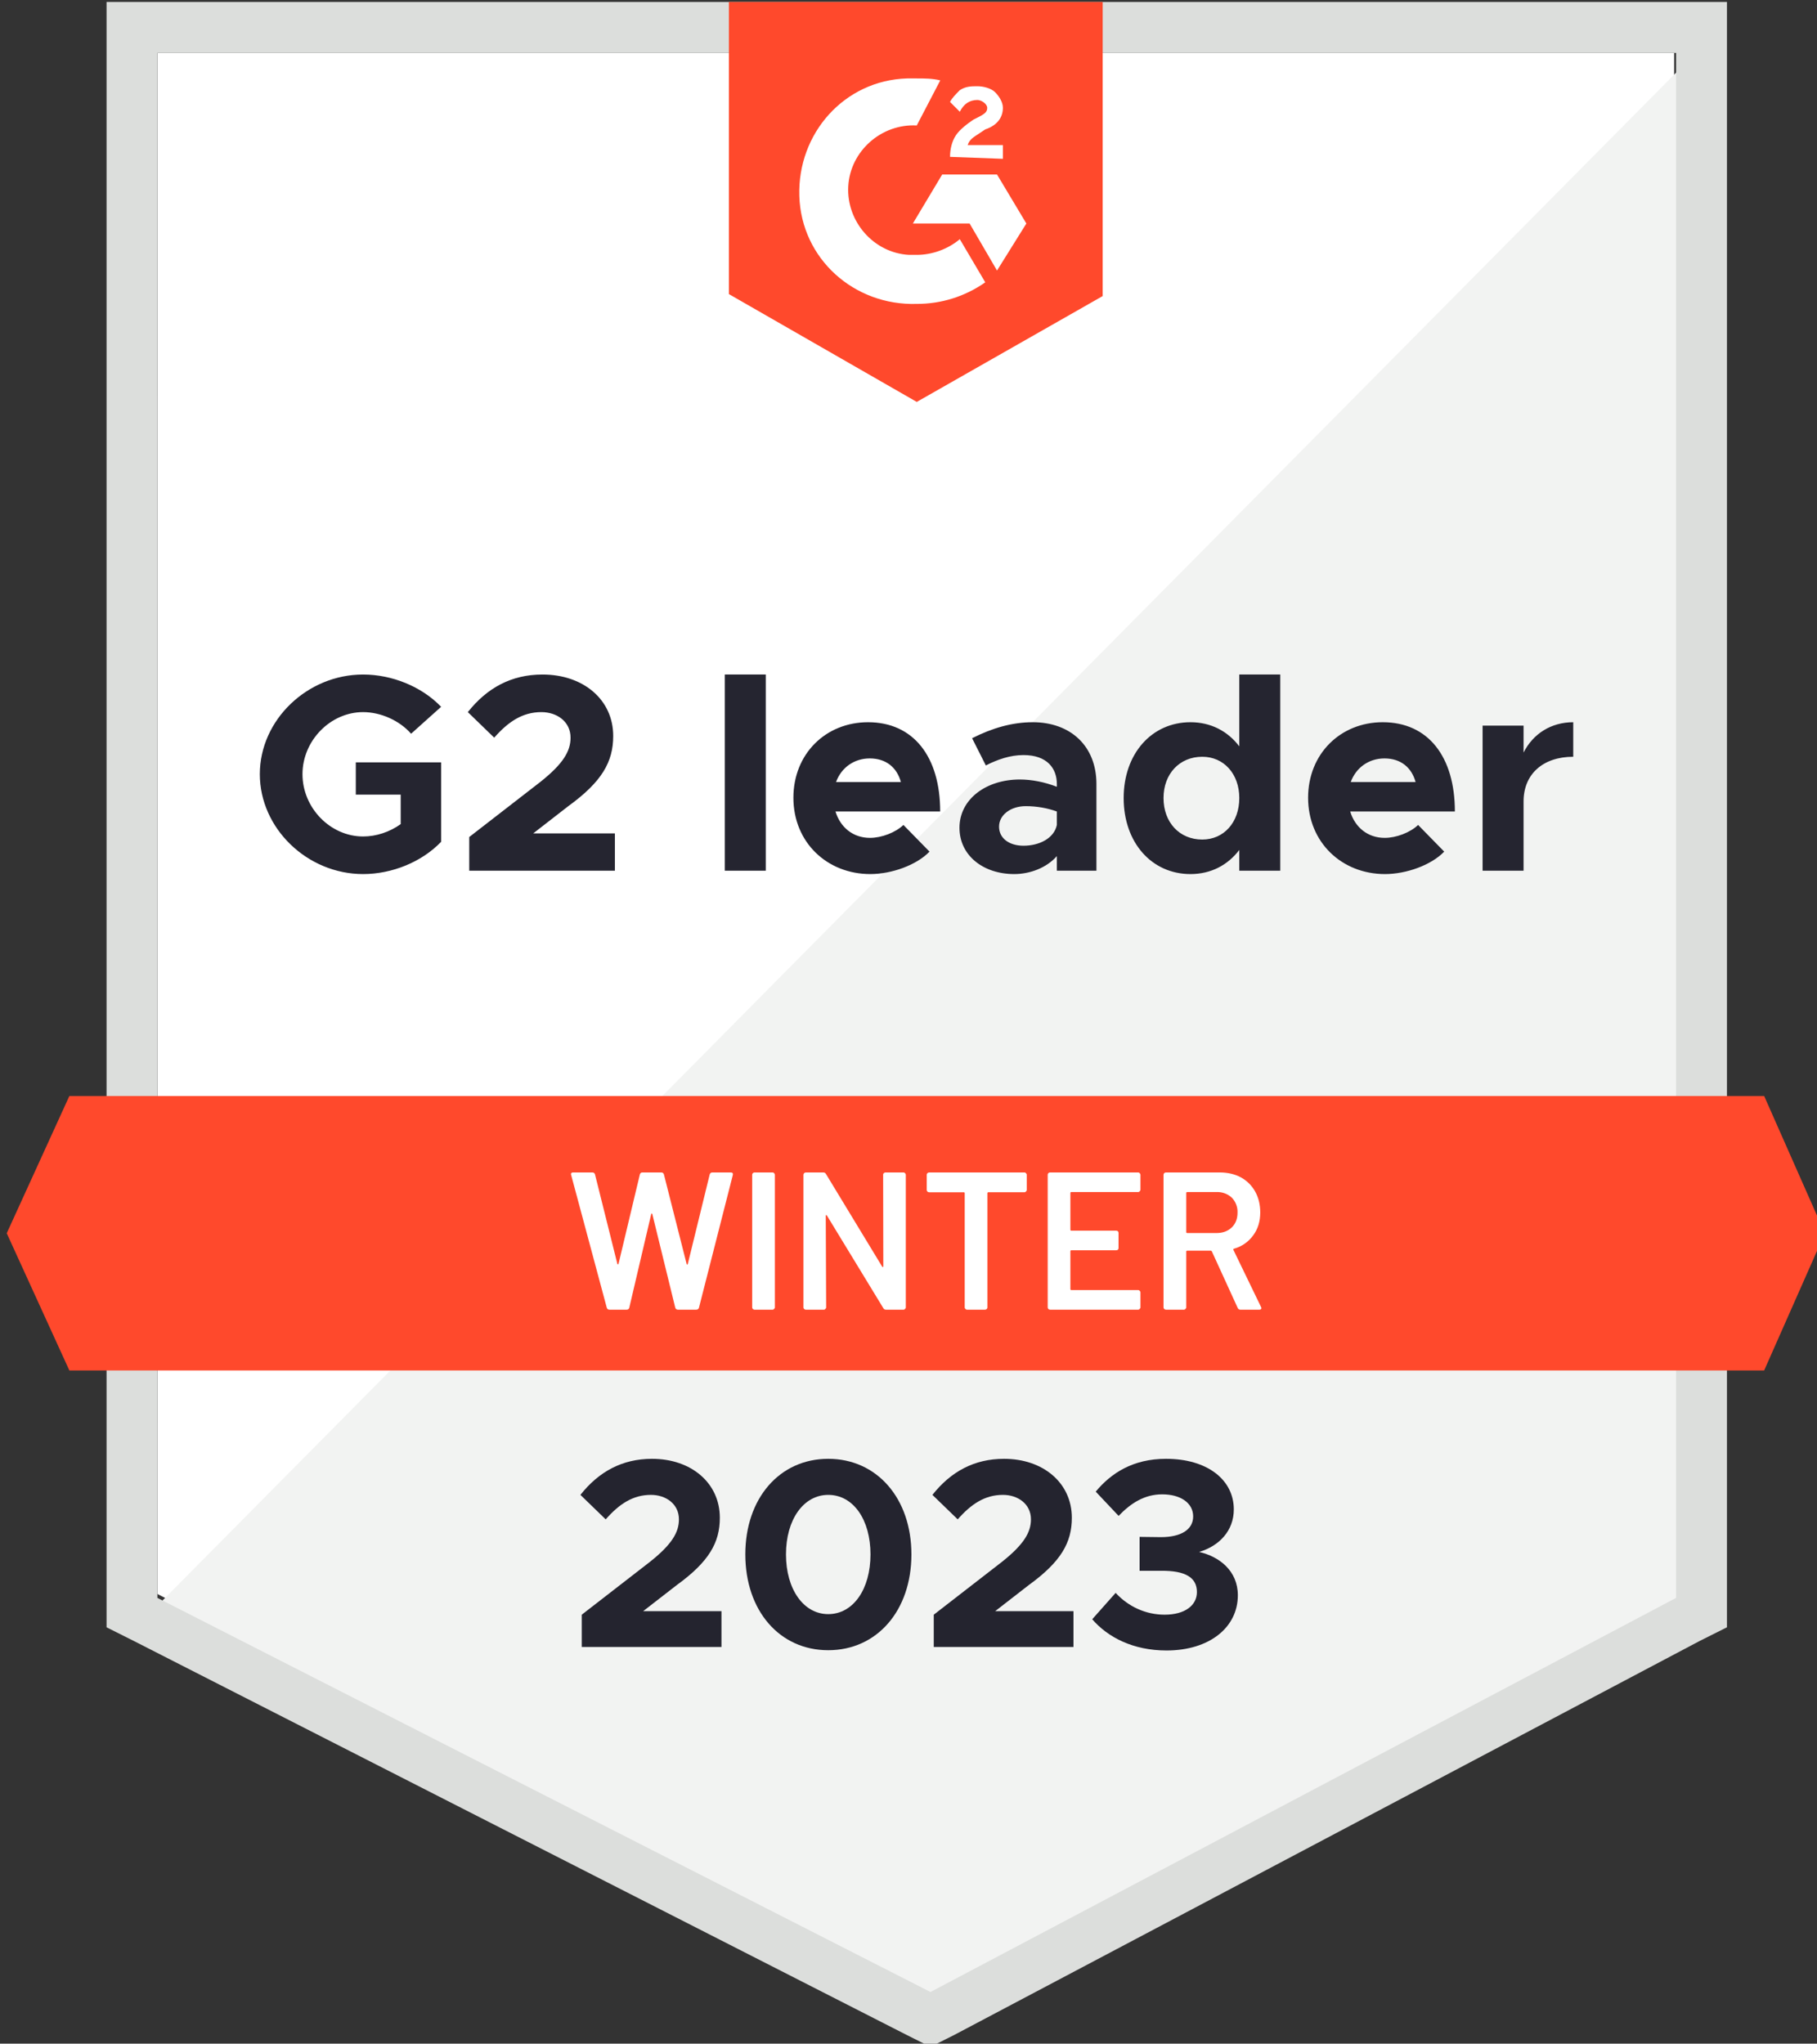
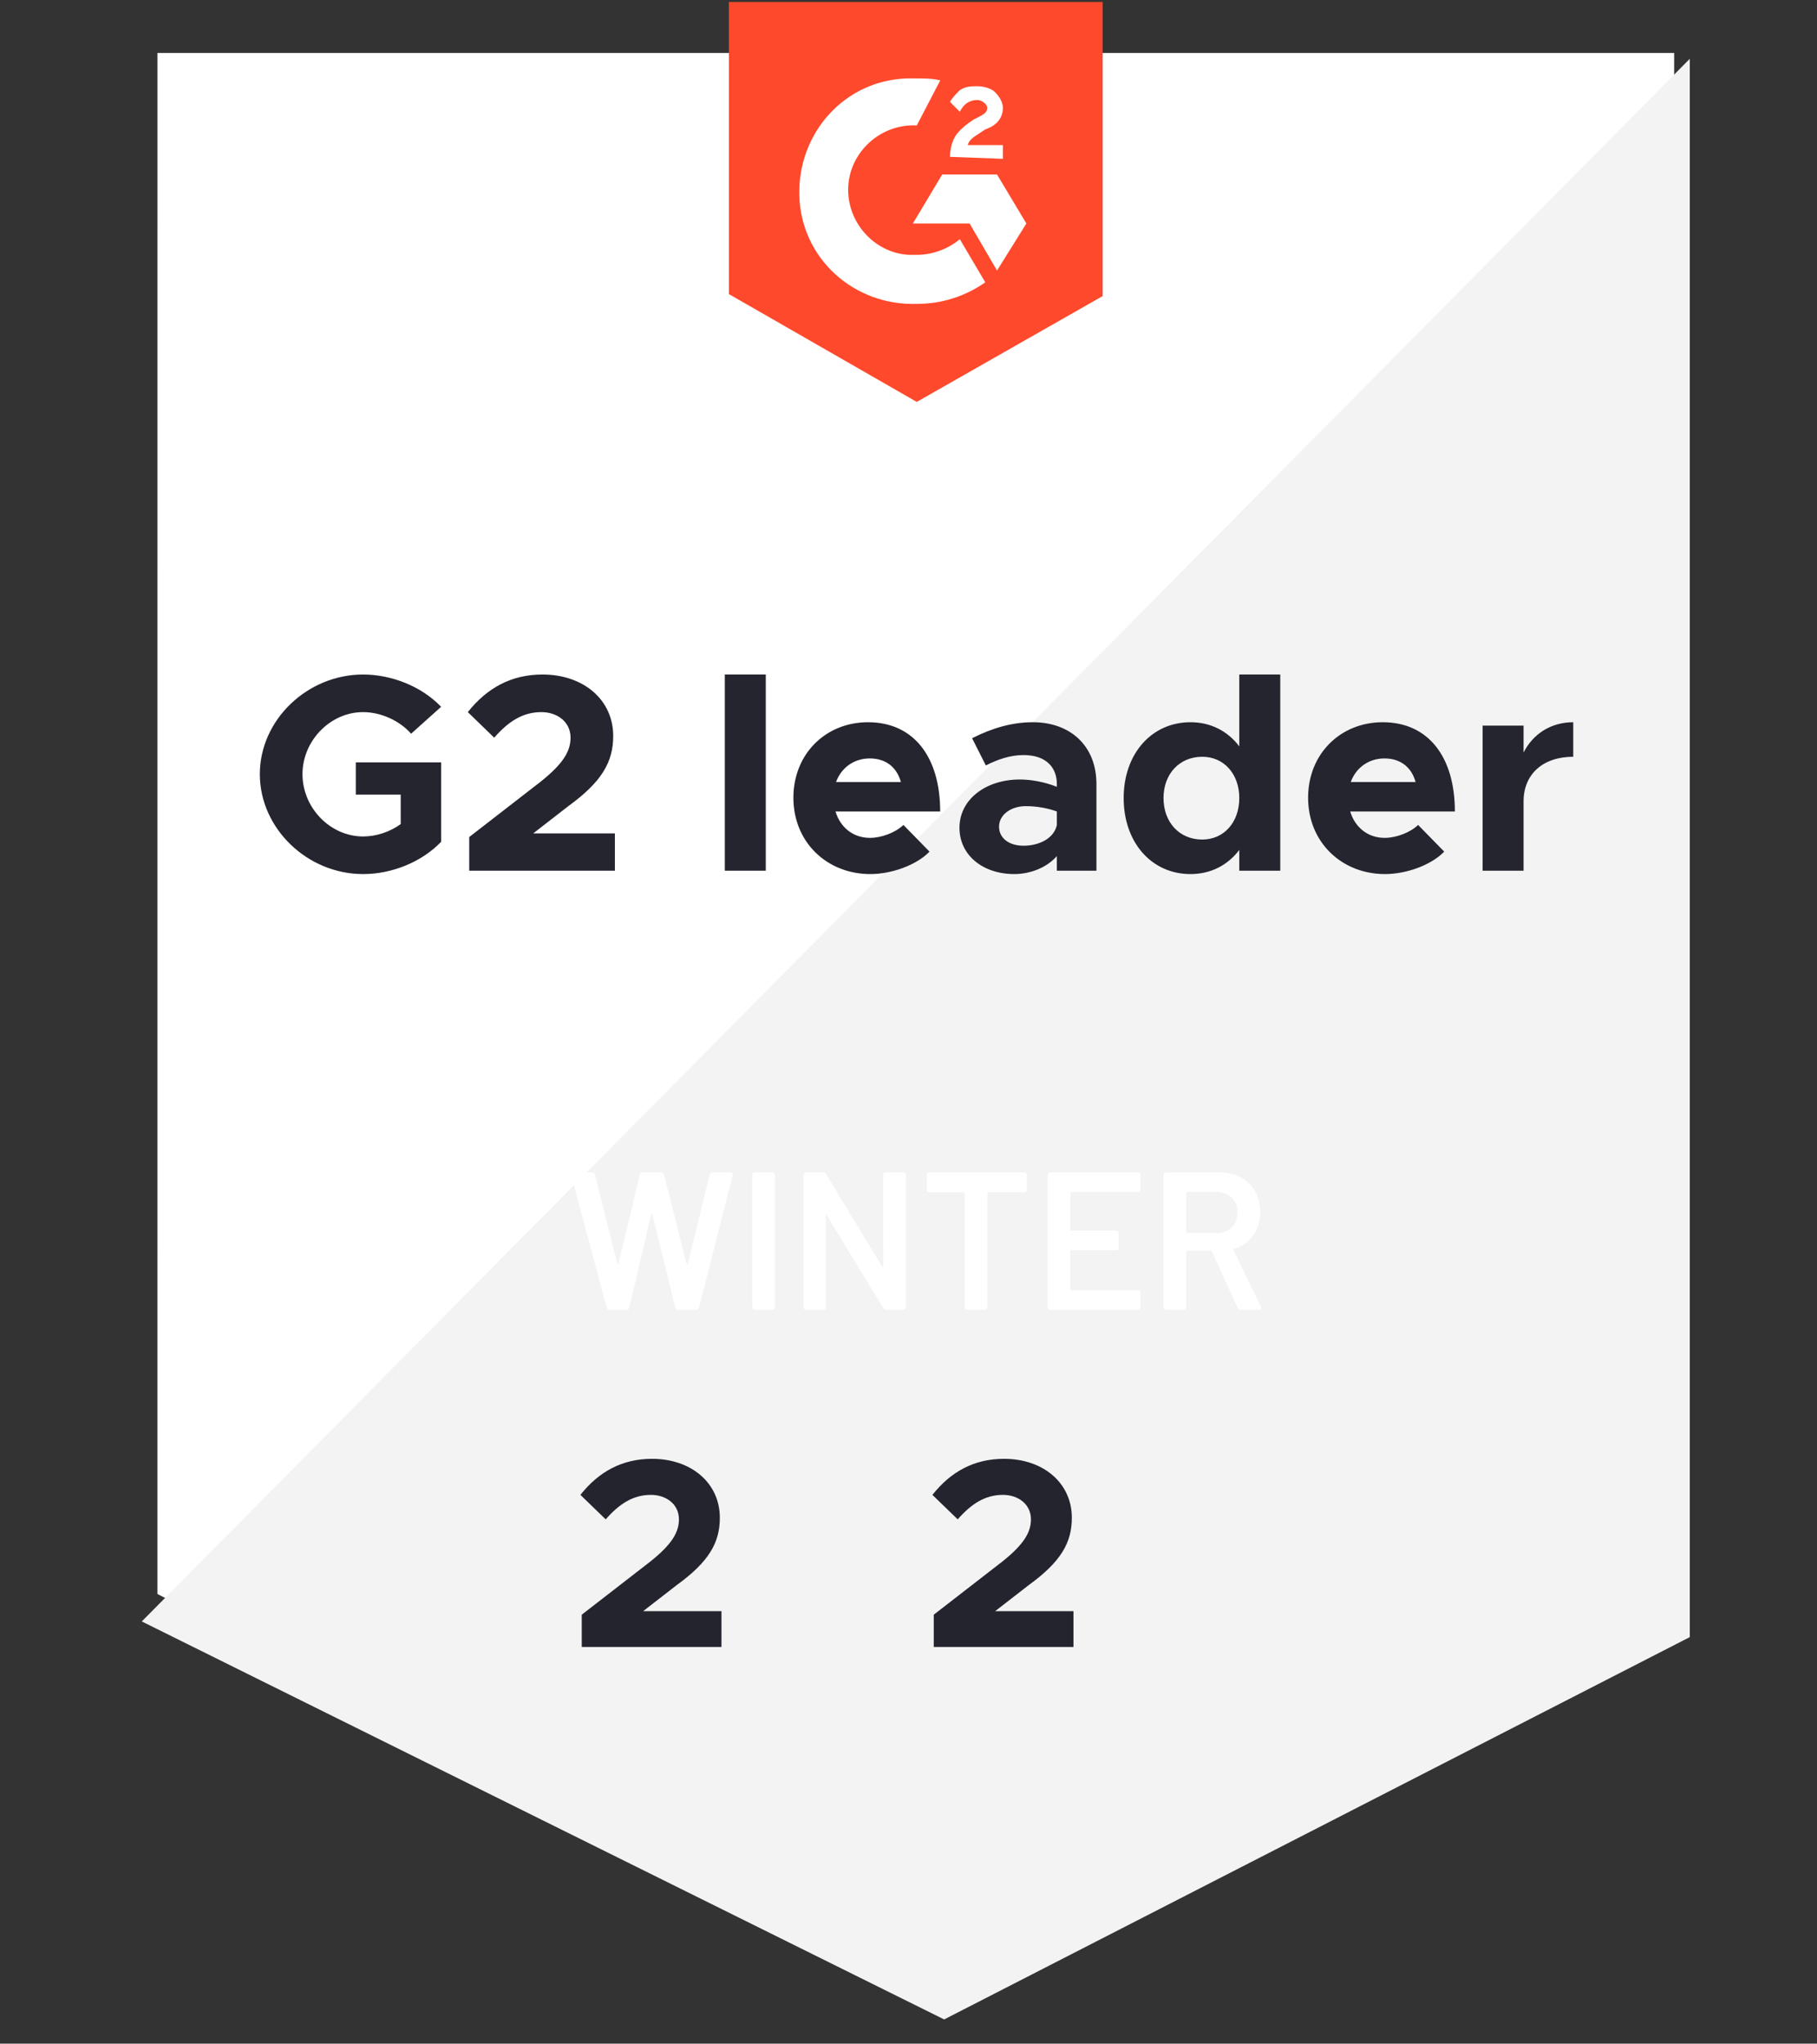
<svg xmlns="http://www.w3.org/2000/svg" viewBox="0 0 88.919 100" width="88.919" height="100" preserveAspectRatio="xMidYMid" aria-hidden="true" tab-index="-1" version="1.1" id="svg365">
  <rect x="0" y="0" width="88.919" height="100" fill="#333333" stroke="none" />
  <defs id="defs5">
    <clipPath clipPathUnits="userSpaceOnUse" id="clipPath837">
      <rect width="934.558" height="214.548" x="431.344" y="190.343" id="rect839" style="stroke-width:1.818" />
    </clipPath>
  </defs>
  <g transform="matrix(0.654,0,0,0.654,-543.748,-156.699)" opacity="1" style="display:block" id="g233" clip-path="url(#clipPath837)">
    <g opacity="1" transform="translate(899.945,315.954)" id="g189">
      <path fill="#ffffff" fill-opacity="1" d="m -56.747,42.908 c 0,0 57.845,29.484 57.845,29.484 0,0 55.649,-29.484 55.649,-29.484 0,0 0,-115.3 0,-115.3 0,0 -113.492,0 -113.492,0 0,0 -0.002,115.3 -0.002,115.3 z" id="path187" />
    </g>
    <g opacity="1" transform="translate(899.945,317.347)" id="g193">
      <path fill="#f2f3f2" fill-opacity="1" d="m 57.917,-73.346 c 0,0 -115.834,116.914 -115.834,116.914 0,0 60.04,29.778 60.04,29.778 0,0 55.794,-28.605 55.794,-28.605 0,0 0,-118.087 0,-118.087 z" id="path191" />
    </g>
    <g opacity="1" transform="translate(900.001,297.533)" id="g197">
      <path fill="#252530" fill-opacity="1" d="m -41.958,1.523 c 0,0 3.36,0 3.36,0 0,0 0,2.204 0,2.204 -0.819,0.588 -1.827,0.925 -2.814,0.925 -2.457,0 -4.536,-2.142 -4.536,-4.662 0,-2.499 2.079,-4.642 4.536,-4.642 1.323,0 2.73,0.63 3.591,1.617 0,0 2.247,-2.015 2.247,-2.015 -1.449,-1.512 -3.675,-2.415 -5.838,-2.415 -4.179,0 -7.728,3.402 -7.728,7.455 0,4.053 3.549,7.475 7.728,7.475 2.163,0 4.389,-0.902 5.838,-2.414 0,0 0,-5.944 0,-5.944 0,0 -6.384,0 -6.384,0 0,0 0,2.416 0,2.416 z m 8.488,5.691 c 0,0 10.899,0 10.899,0 0,0 0,-2.793 0,-2.793 0,0 -6.111,0 -6.111,0 0,0 2.625,-2.038 2.625,-2.038 2.52,-1.827 3.36,-3.318 3.36,-5.25 0,-2.709 -2.226,-4.598 -5.292,-4.598 -2.331,0 -4.158,1.007 -5.586,2.813 0,0 1.974,1.912 1.974,1.912 1.05,-1.197 2.121,-1.912 3.528,-1.912 1.176,0 2.184,0.715 2.184,1.912 0,1.008 -0.546,1.952 -2.268,3.317 0,0 -5.313,4.116 -5.313,4.116 0,0 0,2.521 0,2.521 z m 19.123,0 c 0,0 3.066,0 3.066,0 0,0 0,-14.679 0,-14.679 0,0 -3.066,0 -3.066,0 0,0 0,14.679 0,14.679 z M -3.481,4.757 c -1.281,0 -2.226,-0.798 -2.583,-1.974 0,0 7.833,0 7.833,0 0,-4.095 -1.995,-6.679 -5.397,-6.679 -3.171,0 -5.586,2.373 -5.586,5.649 0,3.339 2.52,5.712 5.754,5.712 1.596,0 3.465,-0.672 4.431,-1.68 0,0 -1.953,-1.995 -1.953,-1.995 C -1.57,4.357 -2.62,4.757 -3.481,4.757 Z m -0.021,-5.944 C -2.263,-1.187 -1.465,-0.494 -1.171,0.577 c 0,0 -4.851,0 -4.851,0 C -5.623,-0.515 -4.657,-1.187 -3.502,-1.187 Z M 8.694,-3.896 c -1.512,0 -3.003,0.42 -4.536,1.197 0,0 1.029,2.038 1.029,2.038 C 6.048,-1.102 6.993,-1.439 8.001,-1.439 9.786,-1.439 10.5,-0.43 10.5,0.725 c 0,0 0,0.209 0,0.209 C 9.576,0.577 8.61,0.389 7.728,0.389 c -2.52,0 -4.515,1.47 -4.515,3.612 0,2.079 1.785,3.464 4.095,3.464 1.176,0 2.415,-0.461 3.192,-1.343 0,0 0,1.092 0,1.092 0,0 2.961,0 2.961,0 0,0 0,-6.489 0,-6.489 0,-2.835 -1.932,-4.621 -4.767,-4.621 z M 8.001,5.344 c -1.05,0 -1.827,-0.545 -1.827,-1.427 0,-0.882 0.882,-1.534 1.995,-1.534 0.84,0 1.638,0.148 2.331,0.4 0,0 0,1.007 0,1.007 C 10.29,4.798 9.177,5.344 8.001,5.344 Z M 24.151,-7.465 c 0,0 0,5.375 0,5.375 -0.861,-1.134 -2.121,-1.806 -3.654,-1.806 -2.898,0 -4.998,2.353 -4.998,5.671 0,3.339 2.1,5.69 4.998,5.69 1.533,0 2.793,-0.671 3.654,-1.805 0,0 0,1.554 0,1.554 0,0 3.066,0 3.066,0 0,0 0,-14.679 0,-14.679 0,0 -3.066,0 -3.066,0 z M 21.379,4.882 c -1.701,0 -2.898,-1.28 -2.898,-3.107 0,-1.806 1.197,-3.087 2.898,-3.087 1.617,0 2.772,1.281 2.772,3.087 0,1.827 -1.155,3.107 -2.772,3.107 z M 35.033,4.757 c -1.281,0 -2.226,-0.798 -2.583,-1.974 0,0 7.833,0 7.833,0 0,-4.095 -1.995,-6.679 -5.397,-6.679 -3.171,0 -5.586,2.373 -5.586,5.649 0,3.339 2.52,5.712 5.754,5.712 1.596,0 3.465,-0.672 4.431,-1.68 0,0 -1.953,-1.995 -1.953,-1.995 -0.588,0.567 -1.638,0.967 -2.499,0.967 z m -0.021,-5.944 c 1.239,0 2.037,0.693 2.331,1.764 0,0 -4.851,0 -4.851,0 C 32.891,-0.515 33.857,-1.187 35.012,-1.187 Z M 45.423,-1.628 c 0,0 0,-2.015 0,-2.015 0,0 -3.066,0 -3.066,0 0,0 0,10.857 0,10.857 0,0 3.066,0 3.066,0 0,0 0,-5.187 0,-5.187 0,-2.037 1.449,-3.339 3.717,-3.339 0,0 0,-2.584 0,-2.584 -1.659,0 -3.003,0.861 -3.717,2.268 z" id="path195" />
    </g>
    <g opacity="1" transform="translate(900.018,316.246)" id="g201">
-       <path fill="#dcdedc" fill-opacity="1" d="m -60.625,-34.251 c 0,0 0,79.36 0,79.36 0,0 2.05,1.027 2.05,1.027 0,0 57.842,29.482 57.842,29.482 0,0 1.758,0.881 1.758,0.881 0,0 1.759,-0.881 1.759,-0.881 0,0 55.791,-29.484 55.791,-29.484 0,0 2.05,-1.027 2.05,-1.027 0,0 0,-121.606 0,-121.606 0,0 -121.25,0 -121.25,0 0,0 0,42.248 0,42.248 z m 3.804,77.159 c 0,0 0,-115.594 0,-115.594 0,0 113.64,0 113.64,0 0,0 0,115.594 0,115.594 0,0 -55.792,29.486 -55.792,29.486 0,0 -57.848,-29.486 -57.848,-29.486 0,0 0,0 0,0 z" id="path199" />
-     </g>
+       </g>
    <g opacity="1" transform="translate(899.945,290.942)" id="g205">
-       <path fill="#ff492c" fill-opacity="1" d="m 63.482,30.66 c 0,0 -126.818,0 -126.818,0 0,0 -4.686,10.269 -4.686,10.269 0,0 4.686,10.266 4.686,10.266 0,0 126.818,0 126.818,0 0,0 4.54,-10.266 4.54,-10.266 0,0 -4.54,-10.269 -4.54,-10.269 0,0 0,0 0,0 z" id="path203" />
-     </g>
+       </g>
    <g opacity="1" transform="translate(899.945,290.942)" id="g209">
      <path fill="#ff492c" fill-opacity="1" d="m 0.073,-45.473 c 0.586,0 1.171,0 1.759,0.145 0,0 -1.759,3.374 -1.759,3.374 -2.636,-0.145 -4.978,1.909 -5.126,4.549 -0.146,2.64 1.905,4.986 4.54,5.133 0,0 0.586,0 0.586,0 1.171,0 2.344,-0.439 3.221,-1.173 0,0 1.905,3.227 1.905,3.227 C 3.7,-29.163 1.909,-28.599 0.073,-28.604 c -4.686,0.147 -8.639,-3.374 -8.787,-8.068 -0.146,-4.694 3.37,-8.656 8.056,-8.801 0,0 0.731,0 0.731,0 0,0 0,0 0,0 z m 6.005,7.187 c 0,0 2.196,3.668 2.196,3.668 0,0 -2.196,3.519 -2.196,3.519 0,0 -2.05,-3.519 -2.05,-3.519 0,0 -4.247,0 -4.247,0 0,0 2.196,-3.668 2.196,-3.668 0,0 4.101,0 4.101,0 0,0 0,0 0,0 z m -3.515,-1.32 c 0,-0.589 0.146,-1.174 0.44,-1.615 0.291,-0.439 0.879,-0.879 1.316,-1.173 0,0 0.294,-0.147 0.294,-0.147 0.586,-0.294 0.732,-0.439 0.732,-0.733 0,-0.294 -0.44,-0.587 -0.732,-0.587 -0.585,0 -1.025,0.294 -1.319,0.881 0,0 -0.731,-0.734 -0.731,-0.734 0.146,-0.294 0.44,-0.588 0.731,-0.88 C 3.734,-44.888 4.174,-44.889 4.613,-44.889 c 0.44,0 1.025,0.15 1.317,0.442 0.294,0.294 0.588,0.734 0.588,1.173 0,0.734 -0.44,1.32 -1.319,1.614 0,0 -0.44,0.294 -0.44,0.294 -0.44,0.294 -0.731,0.44 -0.877,0.879 0,0 2.636,0 2.636,0 0,0 0,1.028 0,1.028 0,0 -3.955,-0.147 -3.955,-0.147 0,0 0,0 0,0 z M 0.073,-21.27 c 0,0 13.912,-7.92 13.912,-7.92 0,0 0,-22.005 0,-22.005 0,0 -27.97,0 -27.97,0 0,0 0,21.857 0,21.857 0,0 14.058,8.068 14.058,8.068 z" id="path207" />
    </g>
    <g opacity="1" transform="translate(899.974,332.456)" id="g213">
      <path fill="#ffffff" fill-opacity="1" d="m -22.947,5.134 c -0.106,0 -0.177,-0.049 -0.205,-0.147 0,0 -2.665,-9.931 -2.665,-9.931 0,0 -0.015,-0.059 -0.015,-0.059 0,-0.086 0.054,-0.131 0.161,-0.131 0,0 1.435,0 1.435,0 0.108,0 0.176,0.049 0.204,0.147 0,0 1.671,6.689 1.671,6.689 0.01,0.029 0.022,0.045 0.042,0.045 0.02,0 0.037,-0.016 0.047,-0.045 0,0 1.596,-6.689 1.596,-6.689 0.028,-0.098 0.091,-0.147 0.19,-0.147 0,0 1.404,0 1.404,0 0.107,0 0.179,0.049 0.206,0.147 0,0 1.7,6.704 1.7,6.704 0.01,0.029 0.022,0.043 0.042,0.043 0.02,0 0.035,-0.014 0.044,-0.043 0,0 1.641,-6.704 1.641,-6.704 0.029,-0.098 0.098,-0.147 0.205,-0.147 0,0 1.362,0 1.362,0 0.138,0 0.191,0.064 0.162,0.19 0,0 -2.534,9.931 -2.534,9.931 -0.029,0.098 -0.099,0.147 -0.206,0.147 0,0 -1.362,0 -1.362,0 -0.108,0 -0.177,-0.049 -0.205,-0.147 0,0 -1.714,-6.997 -1.714,-6.997 -0.008,-0.029 -0.024,-0.049 -0.044,-0.059 -0.019,0 -0.034,0.02 -0.044,0.059 0,0 -1.639,6.997 -1.639,6.997 -0.03,0.098 -0.094,0.147 -0.19,0.147 0,0 -1.289,0 -1.289,0 0,0 0,0 0,0 z m 10.85,0 c -0.025,0 -0.048,-0.006 -0.071,-0.016 -0.023,-0.01 -0.043,-0.025 -0.06,-0.043 -0.015,-0.016 -0.026,-0.034 -0.034,-0.054 -0.007,-0.02 -0.012,-0.042 -0.01,-0.063 0,0 0,-9.916 0,-9.916 0,-0.049 0.016,-0.089 0.044,-0.118 0.039,-0.039 0.082,-0.058 0.131,-0.058 0,0 1.349,0 1.349,0 0.023,-10e-4 0.047,0.004 0.067,0.014 0.021,0.01 0.039,0.025 0.052,0.044 0.037,0.029 0.057,0.069 0.057,0.118 0,0 0,9.916 0,9.916 0,0.049 -0.021,0.088 -0.06,0.117 -0.013,0.019 -0.031,0.035 -0.052,0.045 -0.02,0.01 -0.042,0.015 -0.065,0.014 0,0 -1.348,0 -1.348,4e-7 z m 9.622,-10.092 c 0,-0.049 0.014,-0.089 0.044,-0.118 0.039,-0.039 0.084,-0.058 0.133,-0.058 0,0 1.346,0 1.346,0 0.023,-0.001 0.047,0.004 0.067,0.014 0.021,0.01 0.038,0.025 0.051,0.044 0.039,0.029 0.059,0.069 0.059,0.118 0,0 0,9.916 0,9.916 0,0.049 -0.02,0.088 -0.059,0.117 -0.013,0.019 -0.03,0.035 -0.051,0.045 -0.02,0.01 -0.044,0.015 -0.067,0.014 0,0 -1.304,0 -1.304,0 -0.098,0 -0.164,-0.039 -0.204,-0.117 0,0 -4.218,-6.925 -4.218,-6.925 -0.02,-0.027 -0.04,-0.043 -0.058,-0.043 -0.019,0.01 -0.029,0.034 -0.029,0.073 0,0 0.029,6.836 0.029,6.836 0,0.049 -0.02,0.088 -0.06,0.117 -0.013,0.019 -0.031,0.035 -0.051,0.045 -0.021,0.01 -0.043,0.015 -0.066,0.014 0,0 -1.347,0 -1.347,0 -0.024,-9.999e-4 -0.049,-0.006 -0.072,-0.016 -0.022,-0.01 -0.041,-0.025 -0.058,-0.043 -0.015,-0.016 -0.028,-0.034 -0.036,-0.054 -0.007,-0.02 -0.011,-0.041 -0.01,-0.063 0,0 0,-9.916 0,-9.916 0,-0.049 0.017,-0.089 0.046,-0.118 0.04,-0.039 0.083,-0.058 0.13,-0.058 0,0 1.306,0 1.306,0 0.098,0 0.165,0.039 0.205,0.117 0,0 4.201,6.924 4.201,6.924 0.019,0.029 0.039,0.04 0.059,0.03 0.02,0 0.029,-0.02 0.029,-0.059 0,0 -0.013,-6.836 -0.013,-6.836 0,0 -0.002,0 -0.002,9e-7 z M 8.098,-5.134 c 0.023,-0.001 0.046,0.004 0.067,0.014 0.021,0.01 0.038,0.025 0.052,0.044 0.037,0.029 0.058,0.069 0.058,0.118 0,0 0,1.13 0,1.13 0,0.049 -0.021,0.089 -0.06,0.118 -0.014,0.019 -0.031,0.034 -0.052,0.044 -0.021,0.01 -0.043,0.015 -0.066,0.014 0,0 -2.694,0 -2.694,0 -0.049,0 -0.073,0.024 -0.073,0.073 0,0 0,8.537 0,8.537 10e-4,0.022 -9.999e-4,0.043 -0.009,0.063 -0.008,0.02 -0.021,0.038 -0.036,0.054 -0.016,0.018 -0.035,0.033 -0.058,0.043 -0.022,0.01 -0.047,0.015 -0.072,0.016 0,0 -1.347,0 -1.347,0 -0.024,10e-4 -0.046,-0.004 -0.067,-0.014 -0.021,-0.01 -0.039,-0.026 -0.052,-0.045 -0.018,-0.013 -0.034,-0.03 -0.044,-0.051 -0.01,-0.021 -0.014,-0.043 -0.013,-0.066 0,0 0,-8.535 0,-8.535 0,-0.049 -0.024,-0.073 -0.073,-0.073 0,0 -2.592,0 -2.592,0 -0.025,0 -0.05,-0.005 -0.072,-0.015 -0.023,-0.01 -0.044,-0.025 -0.06,-0.043 -0.015,-0.016 -0.027,-0.035 -0.034,-0.055 -0.008,-0.02 -0.012,-0.041 -0.011,-0.063 0,0 0,-1.13 0,-1.13 0,-0.049 0.015,-0.089 0.045,-0.118 0.039,-0.039 0.082,-0.058 0.132,-0.058 0,0 7.131,0 7.131,0 0,0 0,-0.002 -3e-7,-0.002 z m 8.685,1.29 c 0,0.049 -0.02,0.089 -0.06,0.118 -0.013,0.019 -0.03,0.034 -0.05,0.044 -0.021,0.01 -0.045,0.016 -0.068,0.015 0,0 -4.994,0 -4.994,0 -0.047,0 -0.071,0.025 -0.071,0.072 0,0 0,2.745 0,2.745 0,0.049 0.024,0.072 0.071,0.072 0,0 3.356,0 3.356,0 0.047,0 0.093,0.016 0.131,0.045 0.029,0.038 0.044,0.084 0.044,0.132 0,0 0,1.114 0,1.114 10e-4,0.048 -0.014,0.095 -0.044,0.133 -0.037,0.028 -0.084,0.043 -0.131,0.043 0,0 -3.356,0 -3.356,0 -0.047,0 -0.071,0.026 -0.071,0.075 0,0 0,2.83 0,2.83 0,0.049 0.024,0.073 0.071,0.073 0,0 4.994,0 4.994,0 0.023,-10e-4 0.047,0.004 0.068,0.014 0.02,0.01 0.037,0.026 0.05,0.045 0.04,0.029 0.06,0.069 0.06,0.118 0,0 0,1.114 0,1.114 0,0.049 -0.02,0.088 -0.06,0.117 -0.013,0.019 -0.03,0.035 -0.05,0.045 -0.021,0.01 -0.045,0.015 -0.068,0.014 0,0 -6.588,0 -6.588,0 -0.025,0 -0.05,-0.006 -0.073,-0.016 -0.022,-0.01 -0.043,-0.025 -0.06,-0.043 -0.014,-0.016 -0.025,-0.034 -0.032,-0.054 -0.008,-0.02 -0.011,-0.042 -0.01,-0.063 0,0 0,-9.916 0,-9.916 0,-0.049 0.013,-0.089 0.042,-0.118 0.04,-0.039 0.083,-0.058 0.133,-0.058 0,0 6.588,0 6.588,0 0.023,-0.001 0.047,0.004 0.068,0.014 0.02,0.01 0.037,0.025 0.05,0.044 0.04,0.029 0.06,0.069 0.06,0.118 0,0 0,1.114 0,1.114 0,0 0,0 0,5e-7 z M 24.264,5.134 c -0.044,0.003 -0.087,-0.008 -0.124,-0.032 -0.037,-0.024 -0.065,-0.058 -0.081,-0.099 0,0 -1.932,-4.225 -1.932,-4.225 -0.02,-0.039 -0.049,-0.059 -0.089,-0.059 0,0 -1.755,0 -1.755,0 -0.049,0 -0.073,0.025 -0.073,0.072 0,0 0,4.167 0,4.167 0,0.049 -0.021,0.088 -0.06,0.117 -0.013,0.019 -0.031,0.035 -0.052,0.045 -0.021,0.01 -0.042,0.015 -0.066,0.014 0,0 -1.346,0 -1.346,0 -0.025,0 -0.051,-0.006 -0.073,-0.016 -0.023,-0.01 -0.043,-0.025 -0.06,-0.043 -0.015,-0.016 -0.026,-0.034 -0.033,-0.054 -0.007,-0.02 -0.012,-0.042 -0.011,-0.063 0,0 0,-9.916 0,-9.916 0,-0.049 0.016,-0.089 0.044,-0.118 0.039,-0.039 0.084,-0.058 0.133,-0.058 0,0 4.028,0 4.028,0 0.595,0 1.123,0.123 1.581,0.366 0.459,0.255 0.816,0.609 1.068,1.058 0.256,0.459 0.383,0.98 0.383,1.569 0,0.675 -0.178,1.245 -0.529,1.716 C 24.867,0.06 24.361,0.412 23.782,0.572 c -0.02,0 -0.034,0.009 -0.044,0.029 -0.005,0.009 -0.008,0.02 -0.008,0.03 0,0.01 0.003,0.02 0.008,0.029 0,0 2.065,4.268 2.065,4.268 0.02,0.039 0.029,0.069 0.029,0.089 0,0.078 -0.053,0.117 -0.161,0.117 0,0 -1.407,0 -1.407,0 z m -3.981,-8.801 c -0.049,0 -0.073,0.025 -0.073,0.072 0,0 0,2.921 0,2.921 0,0.049 0.024,0.073 0.073,0.073 0,0 2.195,0 2.195,0 0.469,0 0.85,-0.142 1.143,-0.426 0.282,-0.275 0.425,-0.639 0.425,-1.098 0.01,-0.205 -0.024,-0.411 -0.097,-0.603 -0.073,-0.192 -0.184,-0.368 -0.328,-0.516 -0.152,-0.143 -0.332,-0.253 -0.528,-0.326 -0.197,-0.073 -0.406,-0.106 -0.615,-0.097 0,0 -2.195,0 -2.195,0 0,0 0,0 0,-2e-7 z" id="path211" />
    </g>
    <g opacity="1" transform="matrix(2,0,0,2,874.064,362.826)" id="g231">
      <g opacity="1" id="g217">
-         <path fill="#24242f" fill-opacity="1" d="m 22.321,0.131 c 1.611,0 2.669,-0.867 2.669,-2.065 0,-0.916 -0.695,-1.45 -1.45,-1.621 0.755,-0.222 1.299,-0.795 1.299,-1.591 0,-1.098 -0.977,-1.893 -2.538,-1.893 -1.229,0 -2.054,0.533 -2.628,1.228 0,0 0.856,0.907 0.856,0.907 C 20.992,-5.387 21.505,-5.71 22.16,-5.71 c 0.685,0 1.158,0.322 1.158,0.826 0,0.493 -0.453,0.775 -1.208,0.775 0,0 -0.796,-0.01 -0.796,-0.01 0,0 0,1.269 0,1.269 0,0 0.796,0 0.796,0 0.937,-0.01 1.349,0.262 1.349,0.796 0,0.493 -0.443,0.846 -1.208,0.846 -0.695,0 -1.35,-0.292 -1.833,-0.816 0,0 -0.876,0.987 -0.876,0.987 C 20.126,-0.362 21.072,0.131 22.321,0.131 Z" id="path215" />
-       </g>
+         </g>
      <g opacity="1" id="g221">
        <path fill="#24242f" fill-opacity="1" d="m 13.613,0 c 0,0 5.227,0 5.227,0 0,0 0,-1.339 0,-1.339 0,0 -2.931,0 -2.931,0 0,0 1.259,-0.977 1.259,-0.977 1.208,-0.876 1.611,-1.591 1.611,-2.518 C 18.779,-6.133 17.712,-7.039 16.242,-7.039 15.124,-7.039 14.248,-6.556 13.563,-5.69 c 0,0 0.946,0.916 0.946,0.916 0.504,-0.574 1.017,-0.916 1.692,-0.916 0.564,0 1.048,0.342 1.048,0.916 0,0.483 -0.262,0.937 -1.088,1.592 0,0 -2.548,1.974 -2.548,1.974 0,0 0,1.208 0,1.208 z" id="path219" />
      </g>
      <g opacity="1" id="g225">
-         <path fill="#24242f" fill-opacity="1" d="m 9.665,-1.229 c -0.927,0 -1.581,-0.936 -1.581,-2.235 0,-1.299 0.654,-2.226 1.581,-2.226 0.937,0 1.581,0.927 1.581,2.226 0,1.299 -0.644,2.235 -1.581,2.235 z m 0,1.35 c 1.823,0 3.112,-1.48 3.112,-3.585 0,-2.095 -1.289,-3.575 -3.112,-3.575 -1.823,0 -3.102,1.48 -3.102,3.575 0,2.105 1.279,3.585 3.102,3.585 z" id="path223" />
-       </g>
+         </g>
      <g opacity="1" id="g229">
        <path fill="#24242f" fill-opacity="1" d="m 0.443,0 c 0,0 5.227,0 5.227,0 0,0 0,-1.339 0,-1.339 0,0 -2.931,0 -2.931,0 0,0 1.259,-0.977 1.259,-0.977 1.208,-0.876 1.611,-1.591 1.611,-2.518 C 5.609,-6.133 4.542,-7.039 3.072,-7.039 c -1.118,0 -1.994,0.483 -2.679,1.349 0,0 0.946,0.916 0.946,0.916 C 1.843,-5.348 2.356,-5.69 3.031,-5.69 3.595,-5.69 4.079,-5.348 4.079,-4.774 c 0,0.483 -0.262,0.937 -1.088,1.592 0,0 -2.548,1.974 -2.548,1.974 0,0 0,1.208 0,1.208 z" id="path227" />
      </g>
    </g>
  </g>
</svg>